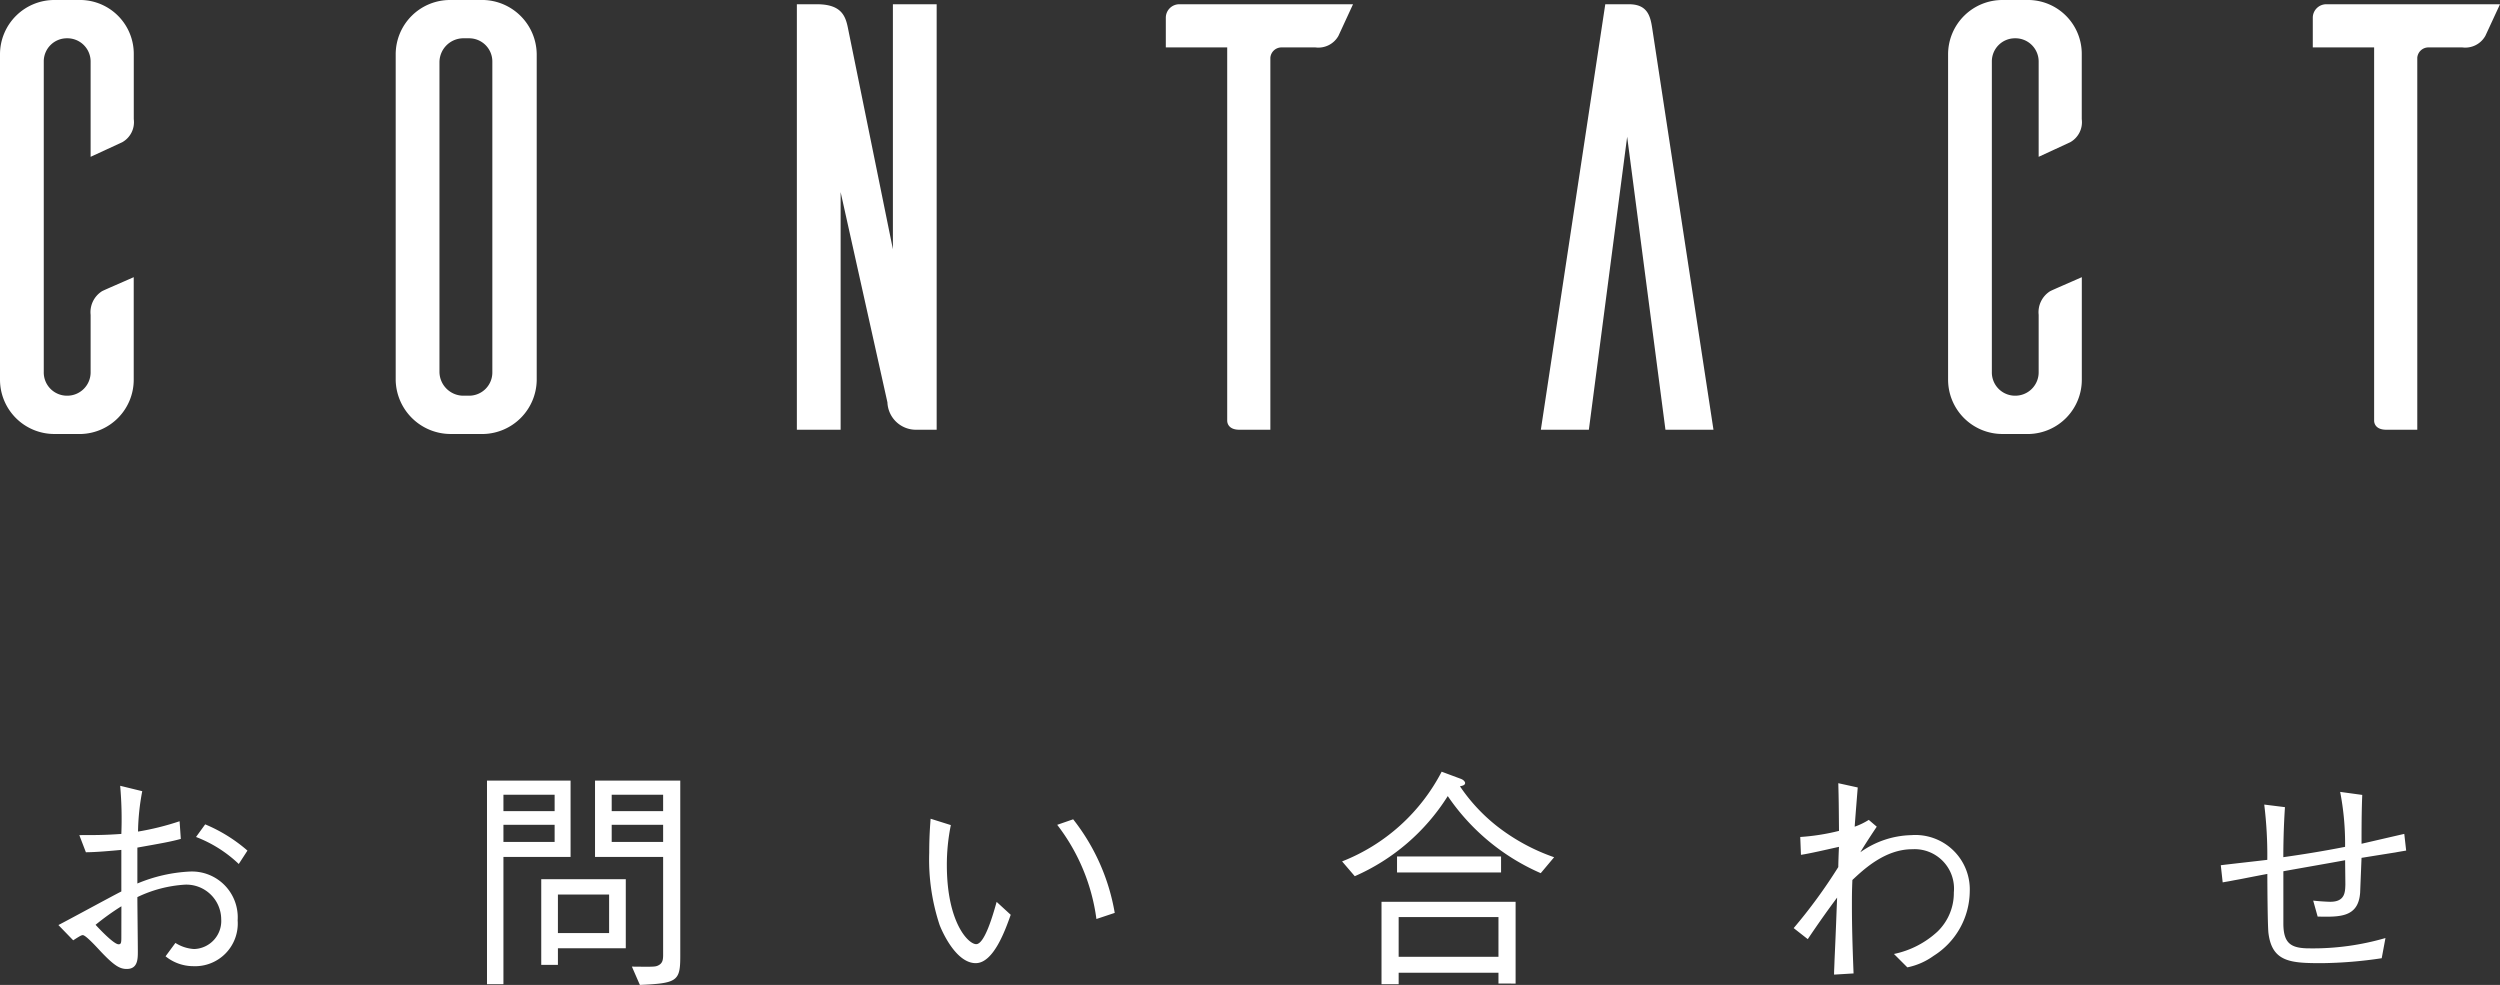
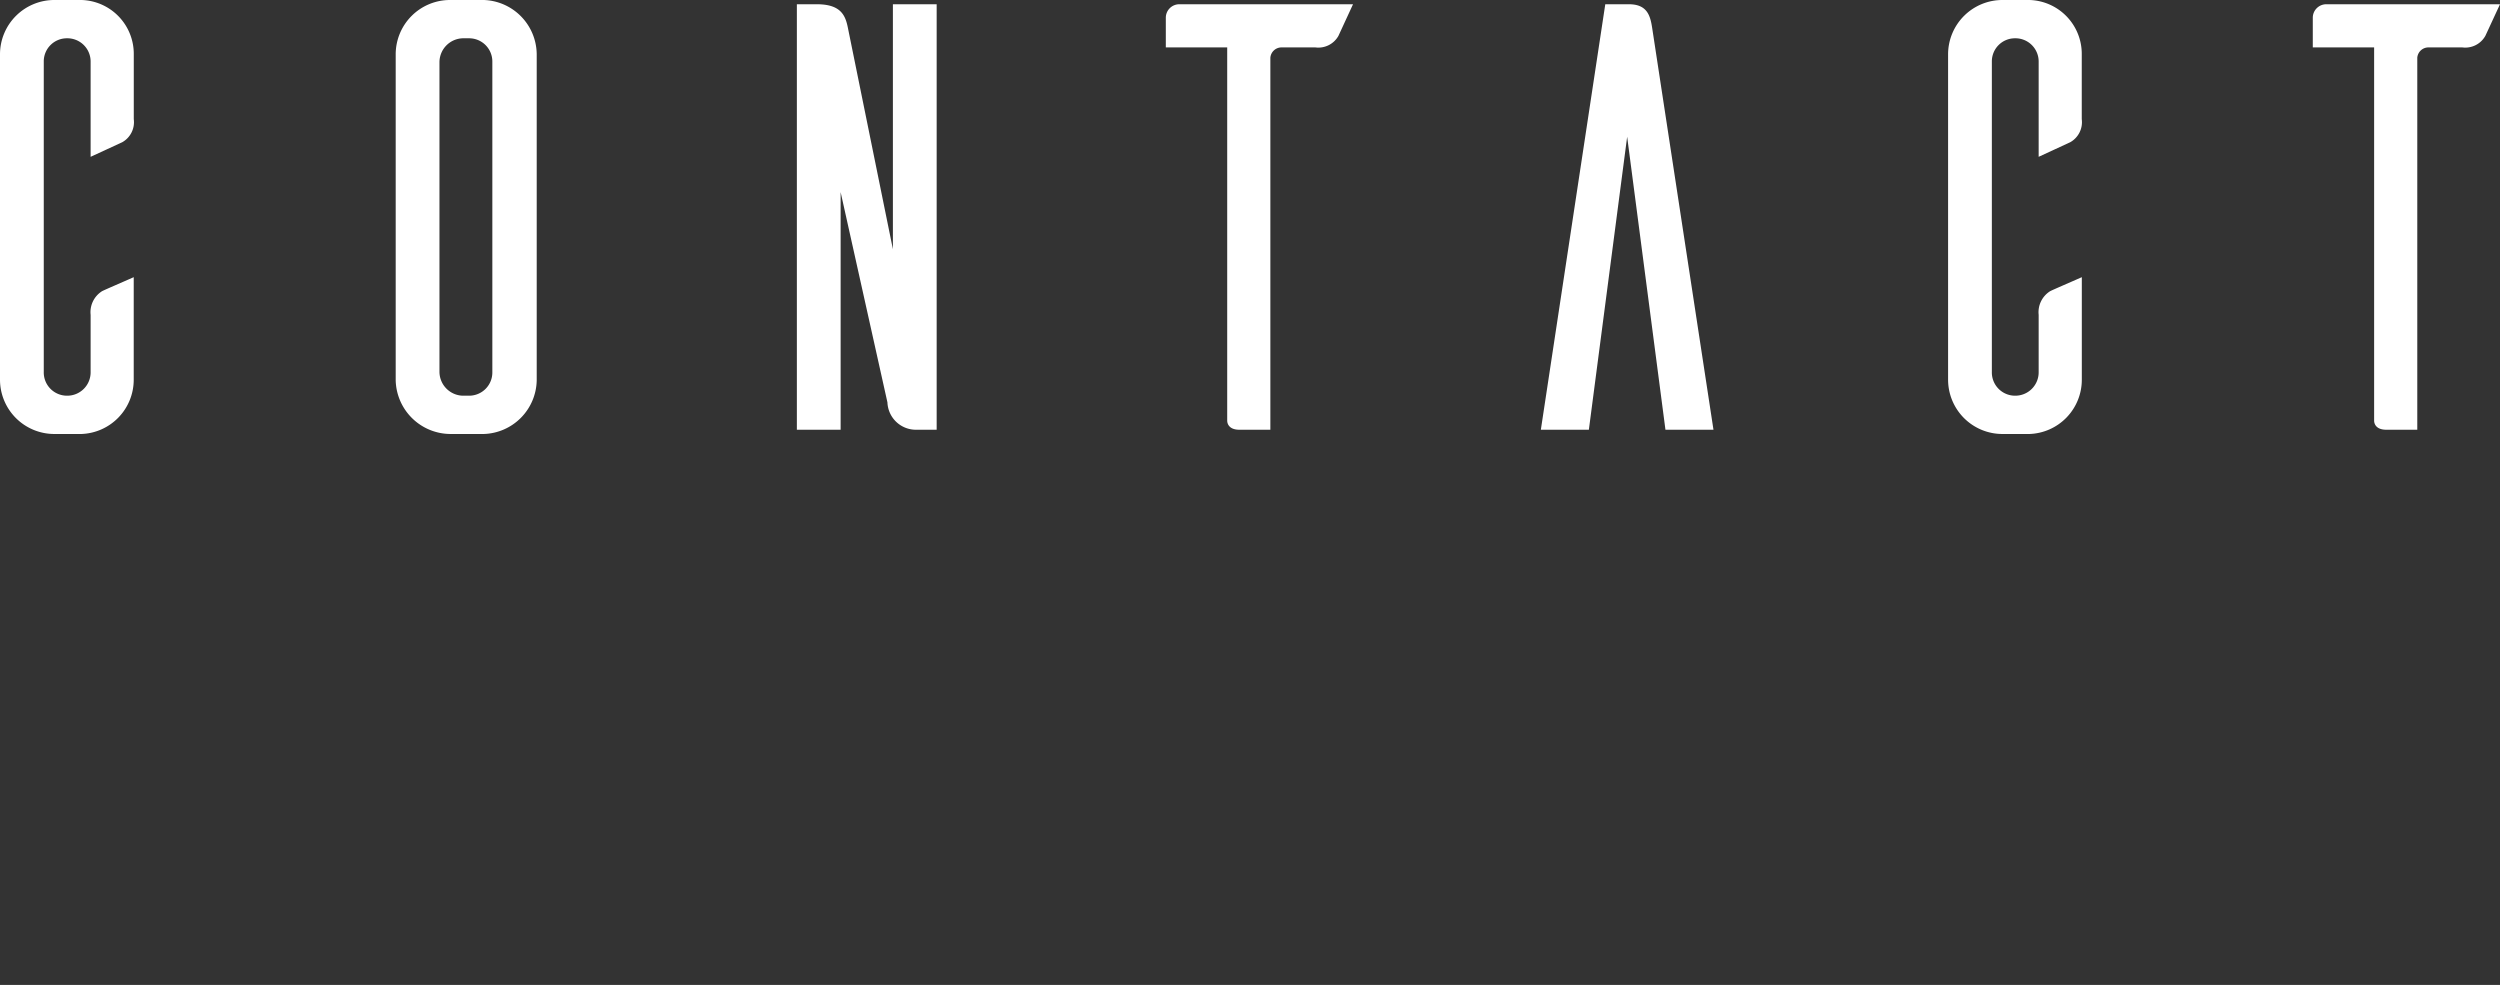
<svg xmlns="http://www.w3.org/2000/svg" width="180.972" height="71.298" viewBox="0 0 180.972 71.298">
  <rect x="0" y="0" width="180.972" height="71.298" fill="#333333" stroke="none" />
  <g id="グループ_1" data-name="グループ 1" transform="translate(-588.34 -315.892)">
-     <path id="パス_1" data-name="パス 1" d="M74.53,5.48a9.287,9.287,0,0,1,3.094,1.955l.629-.969a11.246,11.246,0,0,0-3.06-1.9ZM69.039,1.774a27.453,27.453,0,0,1,.085,3.485c-1.19.085-1.836.085-3.043.085l.476,1.241c.714,0,1.819-.1,2.567-.17V9.424c-.646.323-3.825,2.057-4.556,2.431l1.071,1.105c.527-.34.6-.374.7-.374.2,0,.952.816,1.173,1.054,1.105,1.19,1.513,1.394,2.006,1.394.8,0,.8-.731.8-1.275,0-.561-.034-3.315-.034-3.927a9.215,9.215,0,0,1,3.434-.9,2.522,2.522,0,0,1,2.635,2.5,2.03,2.03,0,0,1-1.955,2.159,2.8,2.8,0,0,1-1.36-.442l-.714.969a3.2,3.2,0,0,0,2.006.714,3.087,3.087,0,0,0,3.213-3.315,3.317,3.317,0,0,0-3.434-3.536,11.17,11.17,0,0,0-3.825.867v-2.6c1.717-.306,2.414-.425,3.145-.629L73.34,4.341a19.466,19.466,0,0,1-3.009.748,16.842,16.842,0,0,1,.306-2.924Zm.085,10.88c0,.442,0,.595-.2.595-.323,0-1.275-.986-1.666-1.411a18.06,18.06,0,0,1,1.87-1.343Zm40.46,1.479V1.4h-6.171V6.925h4.93v7.089c0,.391-.051.629-.391.782-.2.085-.357.085-1.87.068l.578,1.326C109.346,16.071,109.584,15.918,109.584,14.133ZM108.343,3.61H104.62V2.42h3.723Zm0,2.227H104.62V4.6h3.723Zm-6.7,1.088V1.4H95.593V16.139h1.19V6.925ZM100.489,3.61H96.783V2.42h3.706Zm0,2.227H96.783V4.6h3.706Zm5.151,7.7v-5H99.52v6.2h1.207V13.538Zm-1.207-1.1h-3.706V9.645h3.706Zm23.273-8.279c-.034.476-.1,1.275-.1,2.448a15.085,15.085,0,0,0,.748,5.236c.068.187,1.1,2.771,2.618,2.771,1.292,0,2.142-2.4,2.533-3.5l-1.02-.935c-.255.918-.867,3.06-1.479,3.06-.578,0-2.125-1.581-2.125-5.729a14.46,14.46,0,0,1,.289-2.89Zm9.163.442a14.207,14.207,0,0,1,2.839,6.817l1.326-.442A15,15,0,0,0,138.025,4.2Zm33.184,11.492V10.172h-9.707v5.967h1.241v-.833h7.225v.782Zm-1.241-1.938h-7.225V11.277h7.225Zm4.029-7.208A14.348,14.348,0,0,1,168.71,4.7a12.734,12.734,0,0,1-2.686-2.89c.153-.034.374-.068.374-.238,0-.068-.085-.221-.323-.306L164.7.754a13.8,13.8,0,0,1-7.208,6.494l.918,1.071a15.1,15.1,0,0,0,6.732-5.8A15.728,15.728,0,0,0,171.872,8.1ZM169,8.047V6.891h-7.531V8.047Zm24.412-6.46c.034,1.275.034,1.547.051,3.451a15.618,15.618,0,0,1-2.805.442l.051,1.292c.6-.085,1.836-.374,2.754-.578-.017.2-.051,1.224-.051,1.462a37.744,37.744,0,0,1-3.23,4.42l1.02.8c.867-1.292,1.53-2.21,2.125-3.009-.068,1.632-.068,1.921-.187,4.522-.017.595-.034.7-.034,1.054l1.411-.085c-.085-2.176-.119-3.5-.119-4.964,0-.629,0-.969.034-1.8.816-.765,2.363-2.227,4.335-2.227a2.853,2.853,0,0,1,3.009,3.128,3.881,3.881,0,0,1-1.19,2.839,6.63,6.63,0,0,1-3.145,1.615l.969.969a4.91,4.91,0,0,0,1.9-.833,5.572,5.572,0,0,0,2.618-4.658,3.94,3.94,0,0,0-4.233-4.08,6.574,6.574,0,0,0-3.689,1.241c.272-.459.7-1.122,1.19-1.853l-.578-.493a5.075,5.075,0,0,1-1.02.493c.068-.952.153-1.972.221-2.839Zm36.329.629a19.675,19.675,0,0,1,.357,3.978c-1.632.323-3.145.561-4.471.748,0-.7.017-2.142.119-3.621l-1.5-.187a30.146,30.146,0,0,1,.221,4c-.527.068-2.7.306-3.366.391l.136,1.241c.374-.068.408-.068.833-.153.68-.119.867-.17,2.4-.459,0,.561.017,3.876.085,4.318.272,2.074,1.632,2.142,3.859,2.142a31.178,31.178,0,0,0,4.335-.357l.272-1.462a18.778,18.778,0,0,1-5.491.748c-1.36,0-1.887-.357-1.9-1.768V7.962c.629-.119,3.757-.663,4.471-.8,0,.255.017,1.5.017,1.768-.017.527-.017,1.241-1.088,1.241-.17,0-.816-.034-1.241-.085l.323,1.156c1.6.034,2.958.068,3.077-1.751,0-.034.085-2.108.1-2.5,1.9-.306,2.125-.34,2.448-.391.357-.068.493-.085.782-.136l-.136-1.207c-.442.1-2.6.6-3.094.714,0-1.955.017-2.635.051-3.536Z" transform="translate(528 371)" fill="#fff" />
    <path id="パス_2" data-name="パス 2" d="M-78.98-11.044c-.792.352-2.024.88-2.288,1.012A1.794,1.794,0,0,0-82.1-8.316V-4.18A1.691,1.691,0,0,1-83.82-2.464,1.681,1.681,0,0,1-85.492-4.18V-26.664a1.671,1.671,0,0,1,1.672-1.672A1.681,1.681,0,0,1-82.1-26.664v6.908l2.288-1.056a1.666,1.666,0,0,0,.836-1.672v-4.708a3.9,3.9,0,0,0-3.784-3.916H-84.7a3.934,3.934,0,0,0-3.96,3.916V-3.608A3.934,3.934,0,0,0-84.7.308h1.936A3.928,3.928,0,0,0-78.98-3.608Zm22.924-20.064a3.934,3.934,0,0,0-3.96,3.916V-3.564A3.983,3.983,0,0,0-56.056.308h2.42a3.958,3.958,0,0,0,3.828-3.872V-27.192a3.966,3.966,0,0,0-3.828-3.916Zm.88,28.644A1.739,1.739,0,0,1-56.848-4.18V-26.62a1.739,1.739,0,0,1,1.672-1.716h.484A1.681,1.681,0,0,1-53.02-26.62V-4.18a1.681,1.681,0,0,1-1.672,1.716ZM-20.856,0V-30.8h-3.168v17.732L-27.28-29.084c-.176-.88-.484-1.716-2.244-1.716h-1.452V0h3.168V-17.2L-24.42-1.98A2.063,2.063,0,0,0-22.308,0ZM9.284-30.8H-3.3a.977.977,0,0,0-.968.968v2.156H.176V-.66c0,.22.132.66.88.66H3.3V-26.928a.812.812,0,0,1,.792-.748H6.556a1.666,1.666,0,0,0,1.672-.836ZM35.376,0H31.9L29.128-21.208,26.356,0H22.88l4.664-30.8H29.26c1.32,0,1.54.836,1.672,1.672ZM62.04-11.044c-.792.352-2.024.88-2.288,1.012a1.794,1.794,0,0,0-.836,1.716V-4.18A1.691,1.691,0,0,1,57.2-2.464,1.681,1.681,0,0,1,55.528-4.18V-26.664A1.671,1.671,0,0,1,57.2-28.336a1.681,1.681,0,0,1,1.716,1.672v6.908L61.2-20.812a1.666,1.666,0,0,0,.836-1.672v-4.708a3.9,3.9,0,0,0-3.784-3.916H56.32a3.934,3.934,0,0,0-3.96,3.916V-3.608A3.934,3.934,0,0,0,56.32.308h1.936A3.928,3.928,0,0,0,62.04-3.608ZM92.312-30.8H79.728a.977.977,0,0,0-.968.968v2.156H83.2V-.66c0,.22.132.66.88.66h2.244V-26.928a.812.812,0,0,1,.792-.748h2.464a1.666,1.666,0,0,0,1.672-.836Z" transform="translate(677 347)" fill="#fff" />
  </g>
</svg>